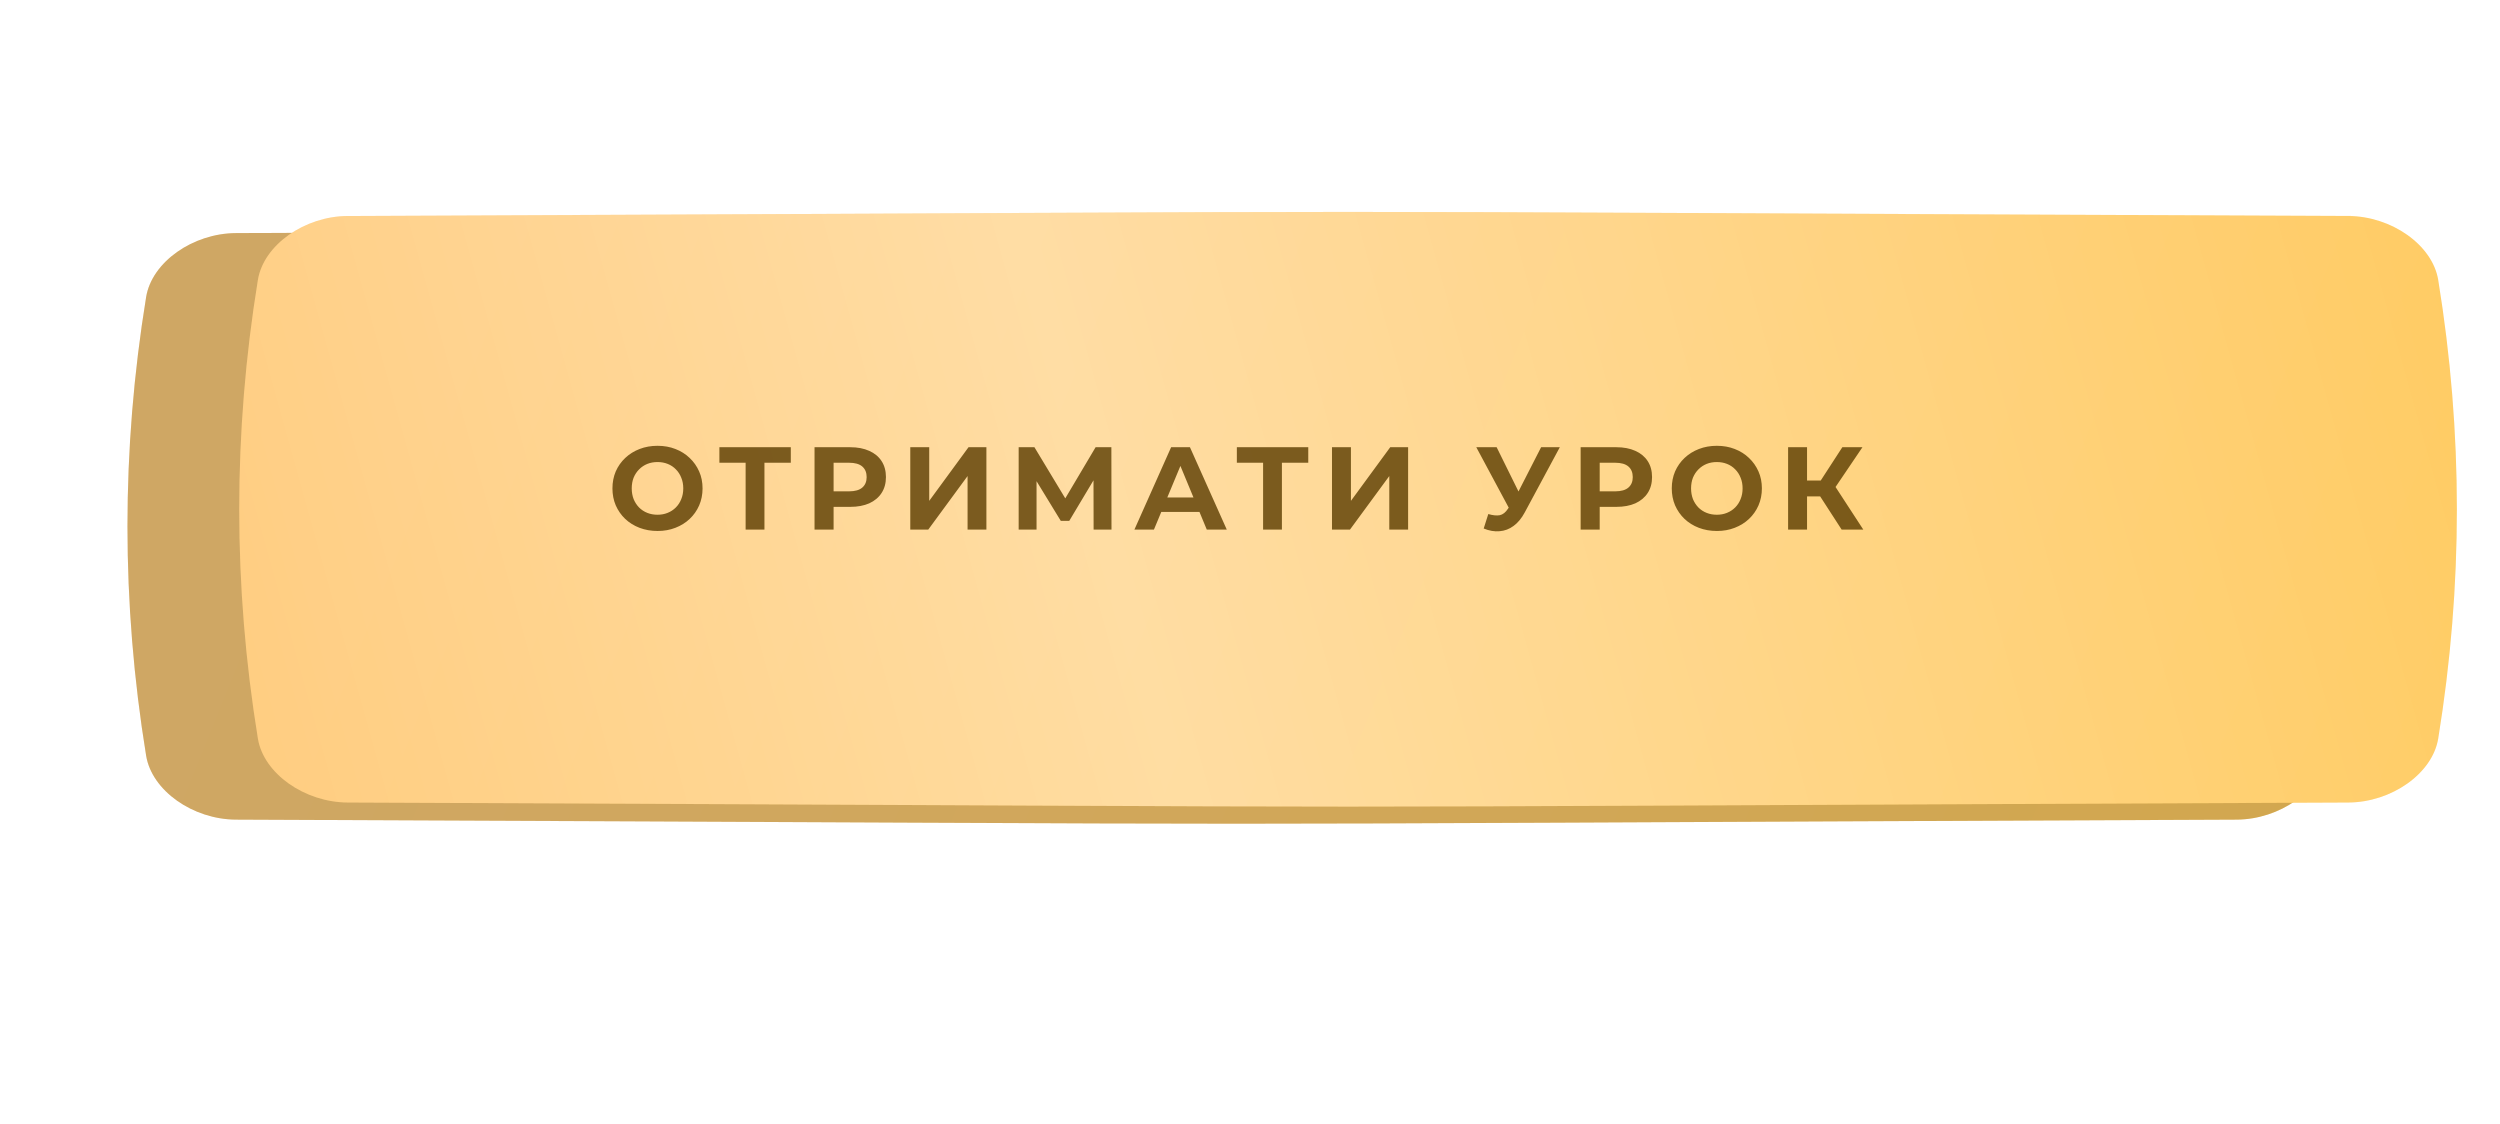
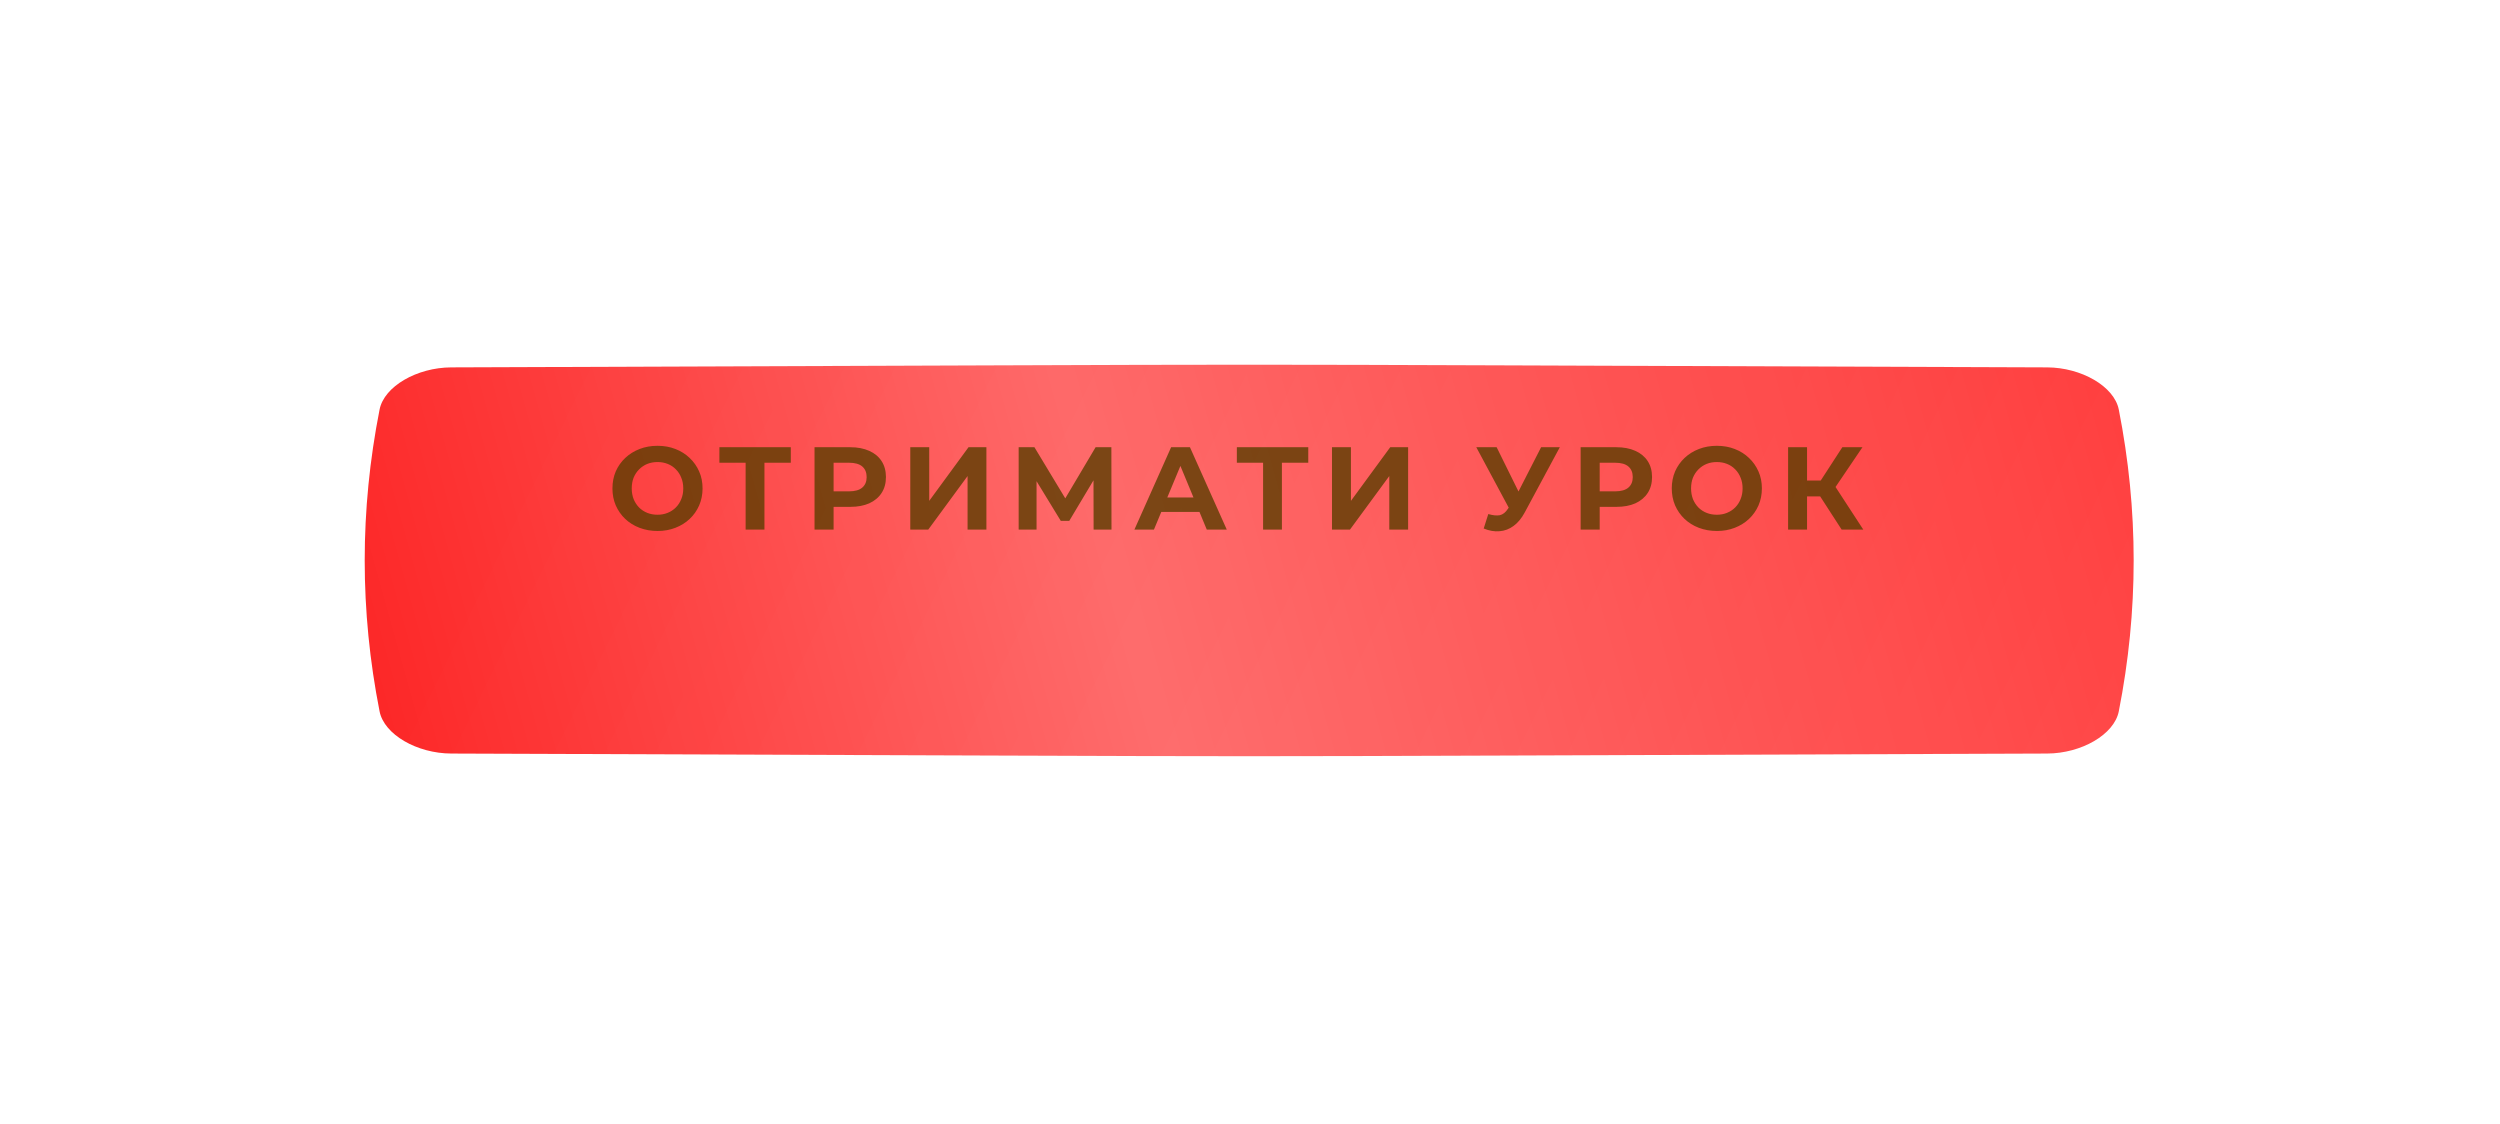
<svg xmlns="http://www.w3.org/2000/svg" width="425" height="191" viewBox="0 0 425 191" fill="none">
  <g filter="url(#filter0_f_186_73)">
    <path d="M348.004 62.455C171.515 61.848 253.208 61.848 76.719 62.455C70.882 62.475 65.309 65.684 64.529 69.62C61.157 86.725 61.157 103.831 64.529 120.937C65.309 124.873 70.882 128.081 76.719 128.102C253.208 128.708 171.515 128.708 348.004 128.102C353.841 128.081 359.414 124.873 360.193 120.937C363.567 103.831 363.567 86.725 360.193 69.62C359.414 65.684 353.841 62.475 348.004 62.455Z" fill="url(#paint0_linear_186_73)" />
-     <path d="M348.004 62.455C171.515 61.848 253.208 61.848 76.719 62.455C70.882 62.475 65.309 65.684 64.529 69.62C61.157 86.725 61.157 103.831 64.529 120.937C65.309 124.873 70.882 128.081 76.719 128.102C253.208 128.708 171.515 128.708 348.004 128.102C353.841 128.081 359.414 124.873 360.193 120.937C363.567 103.831 363.567 86.725 360.193 69.62C359.414 65.684 353.841 62.475 348.004 62.455Z" fill="url(#paint1_linear_186_73)" />
-     <path d="M348.004 62.455C171.515 61.848 253.208 61.848 76.719 62.455C70.882 62.475 65.309 65.684 64.529 69.62C61.157 86.725 61.157 103.831 64.529 120.937C65.309 124.873 70.882 128.081 76.719 128.102C253.208 128.708 171.515 128.708 348.004 128.102C353.841 128.081 359.414 124.873 360.193 120.937C363.567 103.831 363.567 86.725 360.193 69.62C359.414 65.684 353.841 62.475 348.004 62.455Z" fill="#C05E02" fill-opacity="0.41" />
  </g>
-   <path d="M380.217 39.625C158.962 38.704 261.377 38.704 40.122 39.625C32.804 39.657 25.818 44.53 24.84 50.508C20.613 76.49 20.613 102.471 24.84 128.454C25.818 134.432 32.804 139.305 40.122 139.336C261.377 140.257 158.962 140.257 380.217 139.336C387.535 139.305 394.522 134.432 395.498 128.454C399.727 102.471 399.727 76.49 395.498 50.508C394.522 44.53 387.535 39.657 380.217 39.625Z" fill="url(#paint2_linear_186_73)" />
-   <path d="M380.217 39.625C158.962 38.704 261.377 38.704 40.122 39.625C32.804 39.657 25.818 44.53 24.84 50.508C20.613 76.49 20.613 102.471 24.84 128.454C25.818 134.432 32.804 139.305 40.122 139.336C261.377 140.257 158.962 140.257 380.217 139.336C387.535 139.305 394.522 134.432 395.498 128.454C399.727 102.471 399.727 76.49 395.498 50.508C394.522 44.53 387.535 39.657 380.217 39.625Z" fill="#835D13" fill-opacity="0.36" />
  <g filter="url(#filter1_ii_186_73)">
-     <path d="M380.217 34.718C158.962 33.797 261.377 33.797 40.122 34.718C32.804 34.749 25.818 39.623 24.84 45.6C20.613 71.582 20.613 97.564 24.84 123.546C25.818 129.524 32.804 134.397 40.122 134.428C261.377 135.35 158.962 135.35 380.217 134.428C387.535 134.397 394.522 129.524 395.498 123.546C399.727 97.564 399.727 71.582 395.498 45.6C394.522 39.623 387.535 34.749 380.217 34.718Z" fill="url(#paint3_linear_186_73)" />
    <path d="M380.217 34.718C158.962 33.797 261.377 33.797 40.122 34.718C32.804 34.749 25.818 39.623 24.84 45.6C20.613 71.582 20.613 97.564 24.84 123.546C25.818 129.524 32.804 134.397 40.122 134.428C261.377 135.35 158.962 135.35 380.217 134.428C387.535 134.397 394.522 129.524 395.498 123.546C399.727 97.564 399.727 71.582 395.498 45.6C394.522 39.623 387.535 34.749 380.217 34.718Z" fill="url(#paint4_linear_186_73)" fill-opacity="0.39" />
  </g>
  <path d="M111.795 90.267C110.689 90.267 109.662 90.087 108.715 89.727C107.782 89.367 106.969 88.86 106.275 88.207C105.595 87.553 105.062 86.787 104.675 85.907C104.302 85.027 104.115 84.067 104.115 83.027C104.115 81.987 104.302 81.027 104.675 80.147C105.062 79.267 105.602 78.5 106.295 77.847C106.989 77.194 107.802 76.687 108.735 76.327C109.669 75.967 110.682 75.787 111.775 75.787C112.882 75.787 113.895 75.967 114.815 76.327C115.749 76.687 116.555 77.194 117.235 77.847C117.929 78.5 118.469 79.267 118.855 80.147C119.242 81.013 119.435 81.974 119.435 83.027C119.435 84.067 119.242 85.034 118.855 85.927C118.469 86.807 117.929 87.573 117.235 88.227C116.555 88.867 115.749 89.367 114.815 89.727C113.895 90.087 112.889 90.267 111.795 90.267ZM111.775 87.507C112.402 87.507 112.975 87.4 113.495 87.187C114.029 86.974 114.495 86.667 114.895 86.267C115.295 85.867 115.602 85.394 115.815 84.847C116.042 84.3 116.155 83.694 116.155 83.027C116.155 82.36 116.042 81.754 115.815 81.207C115.602 80.66 115.295 80.187 114.895 79.787C114.509 79.387 114.049 79.08 113.515 78.867C112.982 78.653 112.402 78.547 111.775 78.547C111.149 78.547 110.569 78.653 110.035 78.867C109.515 79.08 109.055 79.387 108.655 79.787C108.255 80.187 107.942 80.66 107.715 81.207C107.502 81.754 107.395 82.36 107.395 83.027C107.395 83.68 107.502 84.287 107.715 84.847C107.942 85.394 108.249 85.867 108.635 86.267C109.035 86.667 109.502 86.974 110.035 87.187C110.569 87.4 111.149 87.507 111.775 87.507ZM126.756 90.027V77.927L127.496 78.667H122.296V76.027H134.436V78.667H129.236L129.956 77.927V90.027H126.756ZM138.47 90.027V76.027H144.53C145.784 76.027 146.864 76.234 147.77 76.647C148.677 77.047 149.377 77.627 149.87 78.387C150.364 79.147 150.61 80.053 150.61 81.107C150.61 82.147 150.364 83.047 149.87 83.807C149.377 84.567 148.677 85.153 147.77 85.567C146.864 85.967 145.784 86.167 144.53 86.167H140.27L141.71 84.707V90.027H138.47ZM141.71 85.067L140.27 83.527H144.35C145.35 83.527 146.097 83.314 146.59 82.887C147.084 82.46 147.33 81.867 147.33 81.107C147.33 80.334 147.084 79.734 146.59 79.307C146.097 78.88 145.35 78.667 144.35 78.667H140.27L141.71 77.127V85.067ZM154.748 90.027V76.027H157.968V85.147L164.648 76.027H167.688V90.027H164.488V80.927L157.808 90.027H154.748ZM173.173 90.027V76.027H175.853L181.813 85.907H180.393L186.253 76.027H188.933L188.953 90.027H185.913L185.893 80.687H186.473L181.773 88.547H180.333L175.533 80.687H176.213V90.027H173.173ZM192.851 90.027L199.091 76.027H202.291L208.551 90.027H205.151L200.031 77.667H201.311L196.171 90.027H192.851ZM195.971 87.027L196.831 84.567H204.031L204.911 87.027H195.971ZM214.725 90.027V77.927L215.465 78.667H210.265V76.027H222.405V78.667H217.205L217.925 77.927V90.027H214.725ZM226.439 90.027V76.027H229.659V85.147L236.339 76.027H239.379V90.027H236.179V80.927L229.499 90.027H226.439ZM253.009 87.387C253.782 87.614 254.429 87.68 254.949 87.587C255.482 87.48 255.956 87.107 256.369 86.467L257.049 85.447L257.349 85.107L261.989 76.027H265.169L259.209 87.107C258.676 88.107 258.042 88.874 257.309 89.407C256.589 89.94 255.796 90.24 254.929 90.307C254.062 90.387 253.162 90.234 252.229 89.847L253.009 87.387ZM257.289 87.807L250.969 76.027H254.429L259.069 85.427L257.289 87.807ZM268.709 90.027V76.027H274.769C276.022 76.027 277.102 76.234 278.009 76.647C278.915 77.047 279.615 77.627 280.109 78.387C280.602 79.147 280.849 80.053 280.849 81.107C280.849 82.147 280.602 83.047 280.109 83.807C279.615 84.567 278.915 85.153 278.009 85.567C277.102 85.967 276.022 86.167 274.769 86.167H270.509L271.949 84.707V90.027H268.709ZM271.949 85.067L270.509 83.527H274.589C275.589 83.527 276.335 83.314 276.829 82.887C277.322 82.46 277.569 81.867 277.569 81.107C277.569 80.334 277.322 79.734 276.829 79.307C276.335 78.88 275.589 78.667 274.589 78.667H270.509L271.949 77.127V85.067ZM291.881 90.267C290.775 90.267 289.748 90.087 288.801 89.727C287.868 89.367 287.055 88.86 286.361 88.207C285.681 87.553 285.148 86.787 284.761 85.907C284.388 85.027 284.201 84.067 284.201 83.027C284.201 81.987 284.388 81.027 284.761 80.147C285.148 79.267 285.688 78.5 286.381 77.847C287.075 77.194 287.888 76.687 288.821 76.327C289.755 75.967 290.768 75.787 291.861 75.787C292.968 75.787 293.981 75.967 294.901 76.327C295.835 76.687 296.641 77.194 297.321 77.847C298.015 78.5 298.555 79.267 298.941 80.147C299.328 81.013 299.521 81.974 299.521 83.027C299.521 84.067 299.328 85.034 298.941 85.927C298.555 86.807 298.015 87.573 297.321 88.227C296.641 88.867 295.835 89.367 294.901 89.727C293.981 90.087 292.975 90.267 291.881 90.267ZM291.861 87.507C292.488 87.507 293.061 87.4 293.581 87.187C294.115 86.974 294.581 86.667 294.981 86.267C295.381 85.867 295.688 85.394 295.901 84.847C296.128 84.3 296.241 83.694 296.241 83.027C296.241 82.36 296.128 81.754 295.901 81.207C295.688 80.66 295.381 80.187 294.981 79.787C294.595 79.387 294.135 79.08 293.601 78.867C293.068 78.653 292.488 78.547 291.861 78.547C291.235 78.547 290.655 78.653 290.121 78.867C289.601 79.08 289.141 79.387 288.741 79.787C288.341 80.187 288.028 80.66 287.801 81.207C287.588 81.754 287.481 82.36 287.481 83.027C287.481 83.68 287.588 84.287 287.801 84.847C288.028 85.394 288.335 85.867 288.721 86.267C289.121 86.667 289.588 86.974 290.121 87.187C290.655 87.4 291.235 87.507 291.861 87.507ZM313.077 90.027L308.717 83.287L311.337 81.707L316.757 90.027H313.077ZM303.977 90.027V76.027H307.197V90.027H303.977ZM306.257 84.387V81.687H311.137V84.387H306.257ZM311.637 83.387L308.657 83.027L313.197 76.027H316.617L311.637 83.387Z" fill="#5D3E02" fill-opacity="0.81" />
  <defs>
    <filter id="filter0_f_186_73" x="0" y="0" width="424.723" height="190.557" filterUnits="userSpaceOnUse" color-interpolation-filters="sRGB">
      <feFlood flood-opacity="0" result="BackgroundImageFix" />
      <feBlend mode="normal" in="SourceGraphic" in2="BackgroundImageFix" result="shape" />
      <feGaussianBlur stdDeviation="31" result="effect1_foregroundBlur_186_73" />
    </filter>
    <filter id="filter1_ii_186_73" x="21.67" y="34.027" width="396" height="103.093" filterUnits="userSpaceOnUse" color-interpolation-filters="sRGB">
      <feFlood flood-opacity="0" result="BackgroundImageFix" />
      <feBlend mode="normal" in="SourceGraphic" in2="BackgroundImageFix" result="shape" />
      <feColorMatrix in="SourceAlpha" type="matrix" values="0 0 0 0 0 0 0 0 0 0 0 0 0 0 0 0 0 0 127 0" result="hardAlpha" />
      <feOffset dx="19" />
      <feGaussianBlur stdDeviation="12.5" />
      <feComposite in2="hardAlpha" operator="arithmetic" k2="-1" k3="1" />
      <feColorMatrix type="matrix" values="0 0 0 0 1 0 0 0 0 1 0 0 0 0 1 0 0 0 0.11 0" />
      <feBlend mode="normal" in2="shape" result="effect1_innerShadow_186_73" />
      <feColorMatrix in="SourceAlpha" type="matrix" values="0 0 0 0 0 0 0 0 0 0 0 0 0 0 0 0 0 0 127 0" result="hardAlpha" />
      <feOffset dy="2" />
      <feGaussianBlur stdDeviation="7.5" />
      <feComposite in2="hardAlpha" operator="arithmetic" k2="-1" k3="1" />
      <feColorMatrix type="matrix" values="0 0 0 0 1 0 0 0 0 1 0 0 0 0 1 0 0 0 0.41 0" />
      <feBlend mode="normal" in2="effect1_innerShadow_186_73" result="effect2_innerShadow_186_73" />
    </filter>
    <linearGradient id="paint0_linear_186_73" x1="110.01" y1="34.204" x2="346.179" y2="149.882" gradientUnits="userSpaceOnUse">
      <stop stop-color="#FC0000" />
      <stop offset="1" stop-color="#FF2222" />
    </linearGradient>
    <linearGradient id="paint1_linear_186_73" x1="110.01" y1="34.204" x2="346.179" y2="149.882" gradientUnits="userSpaceOnUse">
      <stop stop-color="#FBD916" />
      <stop offset="1" stop-color="#F4B603" />
    </linearGradient>
    <linearGradient id="paint2_linear_186_73" x1="81.858" y1="-3.285" x2="397.39" y2="124.277" gradientUnits="userSpaceOnUse">
      <stop stop-color="#FBD293" />
      <stop offset="1" stop-color="#FFD172" />
    </linearGradient>
    <linearGradient id="paint3_linear_186_73" x1="81.858" y1="-8.193" x2="397.39" y2="119.369" gradientUnits="userSpaceOnUse">
      <stop stop-color="#FFC771" />
      <stop offset="1" stop-color="#FFC858" />
    </linearGradient>
    <linearGradient id="paint4_linear_186_73" x1="-42.252" y1="117.983" x2="428.502" y2="-13.116" gradientUnits="userSpaceOnUse">
      <stop stop-color="white" stop-opacity="0" />
      <stop offset="0.432" stop-color="white" />
      <stop offset="1" stop-color="white" stop-opacity="0" />
    </linearGradient>
  </defs>
</svg>